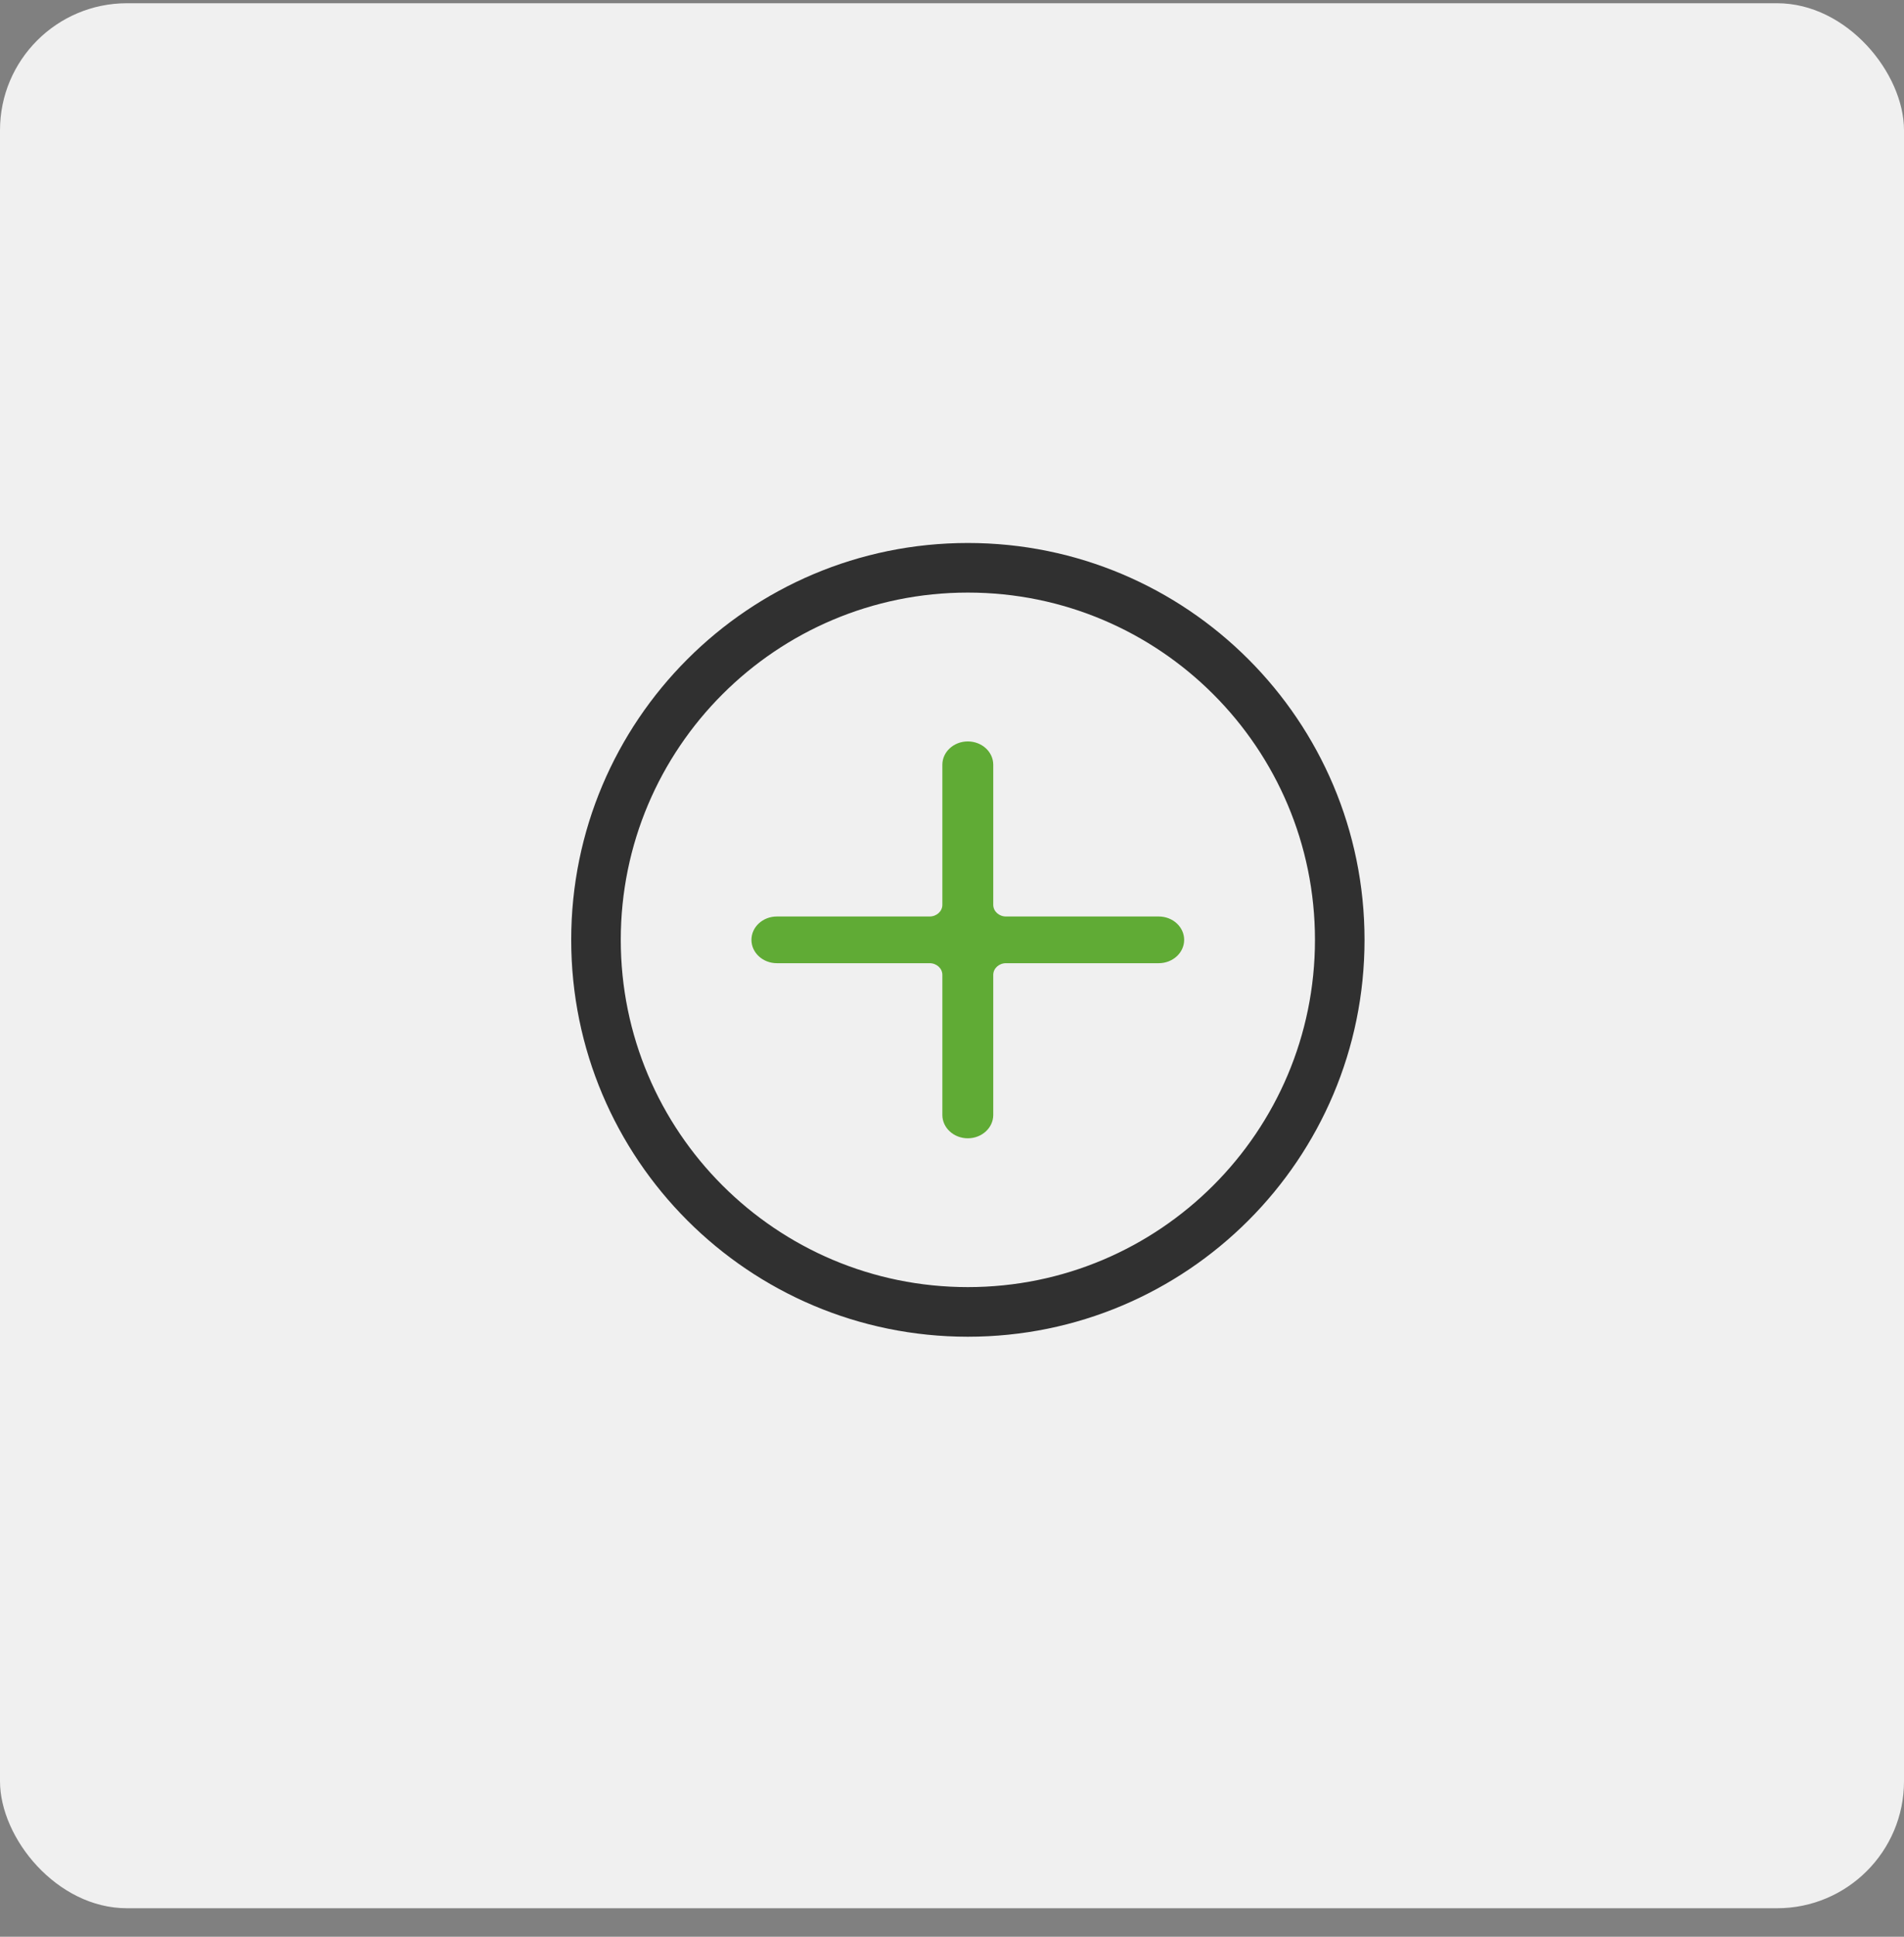
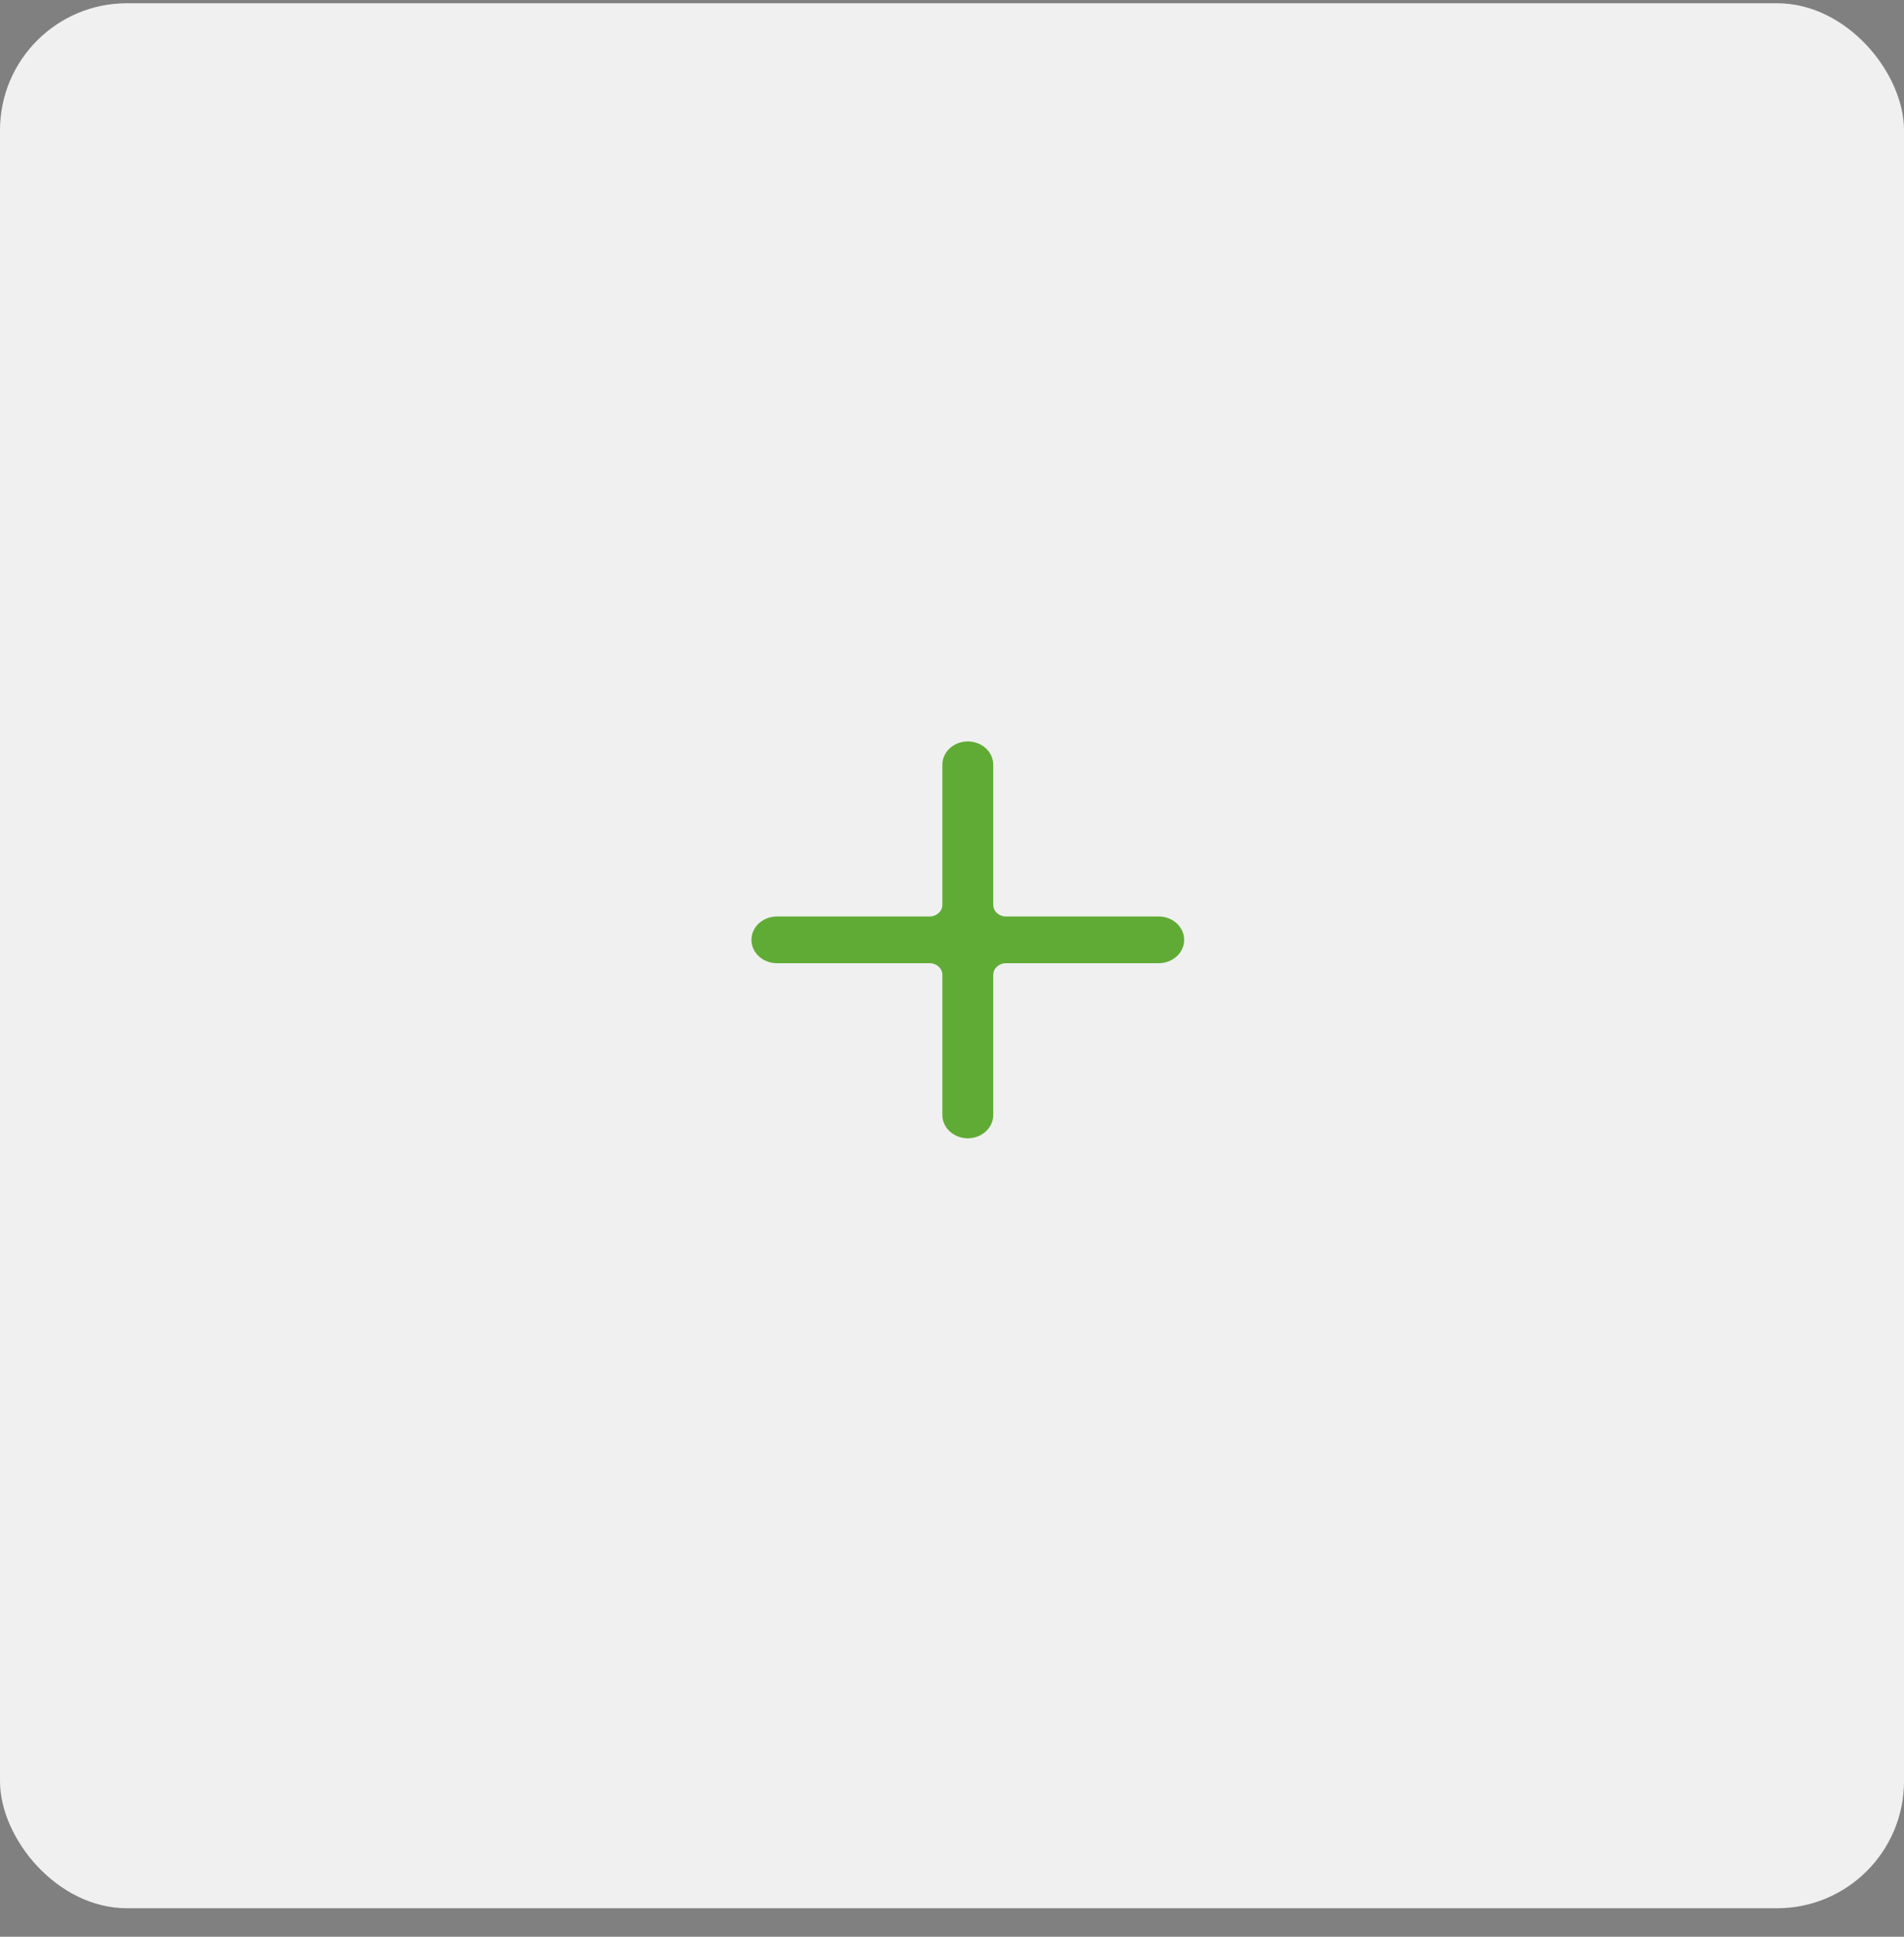
<svg xmlns="http://www.w3.org/2000/svg" width="60" height="61" viewBox="0 0 60 61" fill="none">
  <rect x="0" y="0" width="60" height="61" fill="#808080" stroke="none" />
  <rect y="0.102" width="60" height="60" rx="4" fill="#F0F0F0" />
  <path fill-rule="evenodd" clip-rule="evenodd" d="M29.295 28.866H24.482C24.039 28.866 23.68 29.195 23.68 29.602C23.68 30.008 24.039 30.337 24.482 30.337H29.295C29.516 30.337 29.696 30.501 29.696 30.704V35.116C29.696 35.522 30.055 35.852 30.498 35.852C30.941 35.852 31.3 35.522 31.3 35.116V30.704C31.3 30.501 31.48 30.337 31.701 30.337H36.514C36.957 30.337 37.316 30.008 37.316 29.602C37.316 29.195 36.957 28.866 36.514 28.866H31.701C31.48 28.866 31.3 28.702 31.3 28.499V24.087C31.3 23.681 30.941 23.352 30.498 23.352C30.055 23.352 29.696 23.681 29.696 24.087V28.499C29.696 28.702 29.516 28.866 29.295 28.866Z" fill="#60AB35" />
-   <path d="M30.5 40.539C36.541 40.539 41.438 35.642 41.438 29.602C41.438 23.561 36.541 18.664 30.5 18.664C24.459 18.664 19.562 23.561 19.562 29.602C19.562 35.642 24.459 40.539 30.5 40.539ZM30.5 42.102C23.596 42.102 18 36.505 18 29.602C18 22.698 23.596 17.102 30.5 17.102C37.404 17.102 43 22.698 43 29.602C43 36.505 37.404 42.102 30.5 42.102Z" fill="#303030" />
</svg>